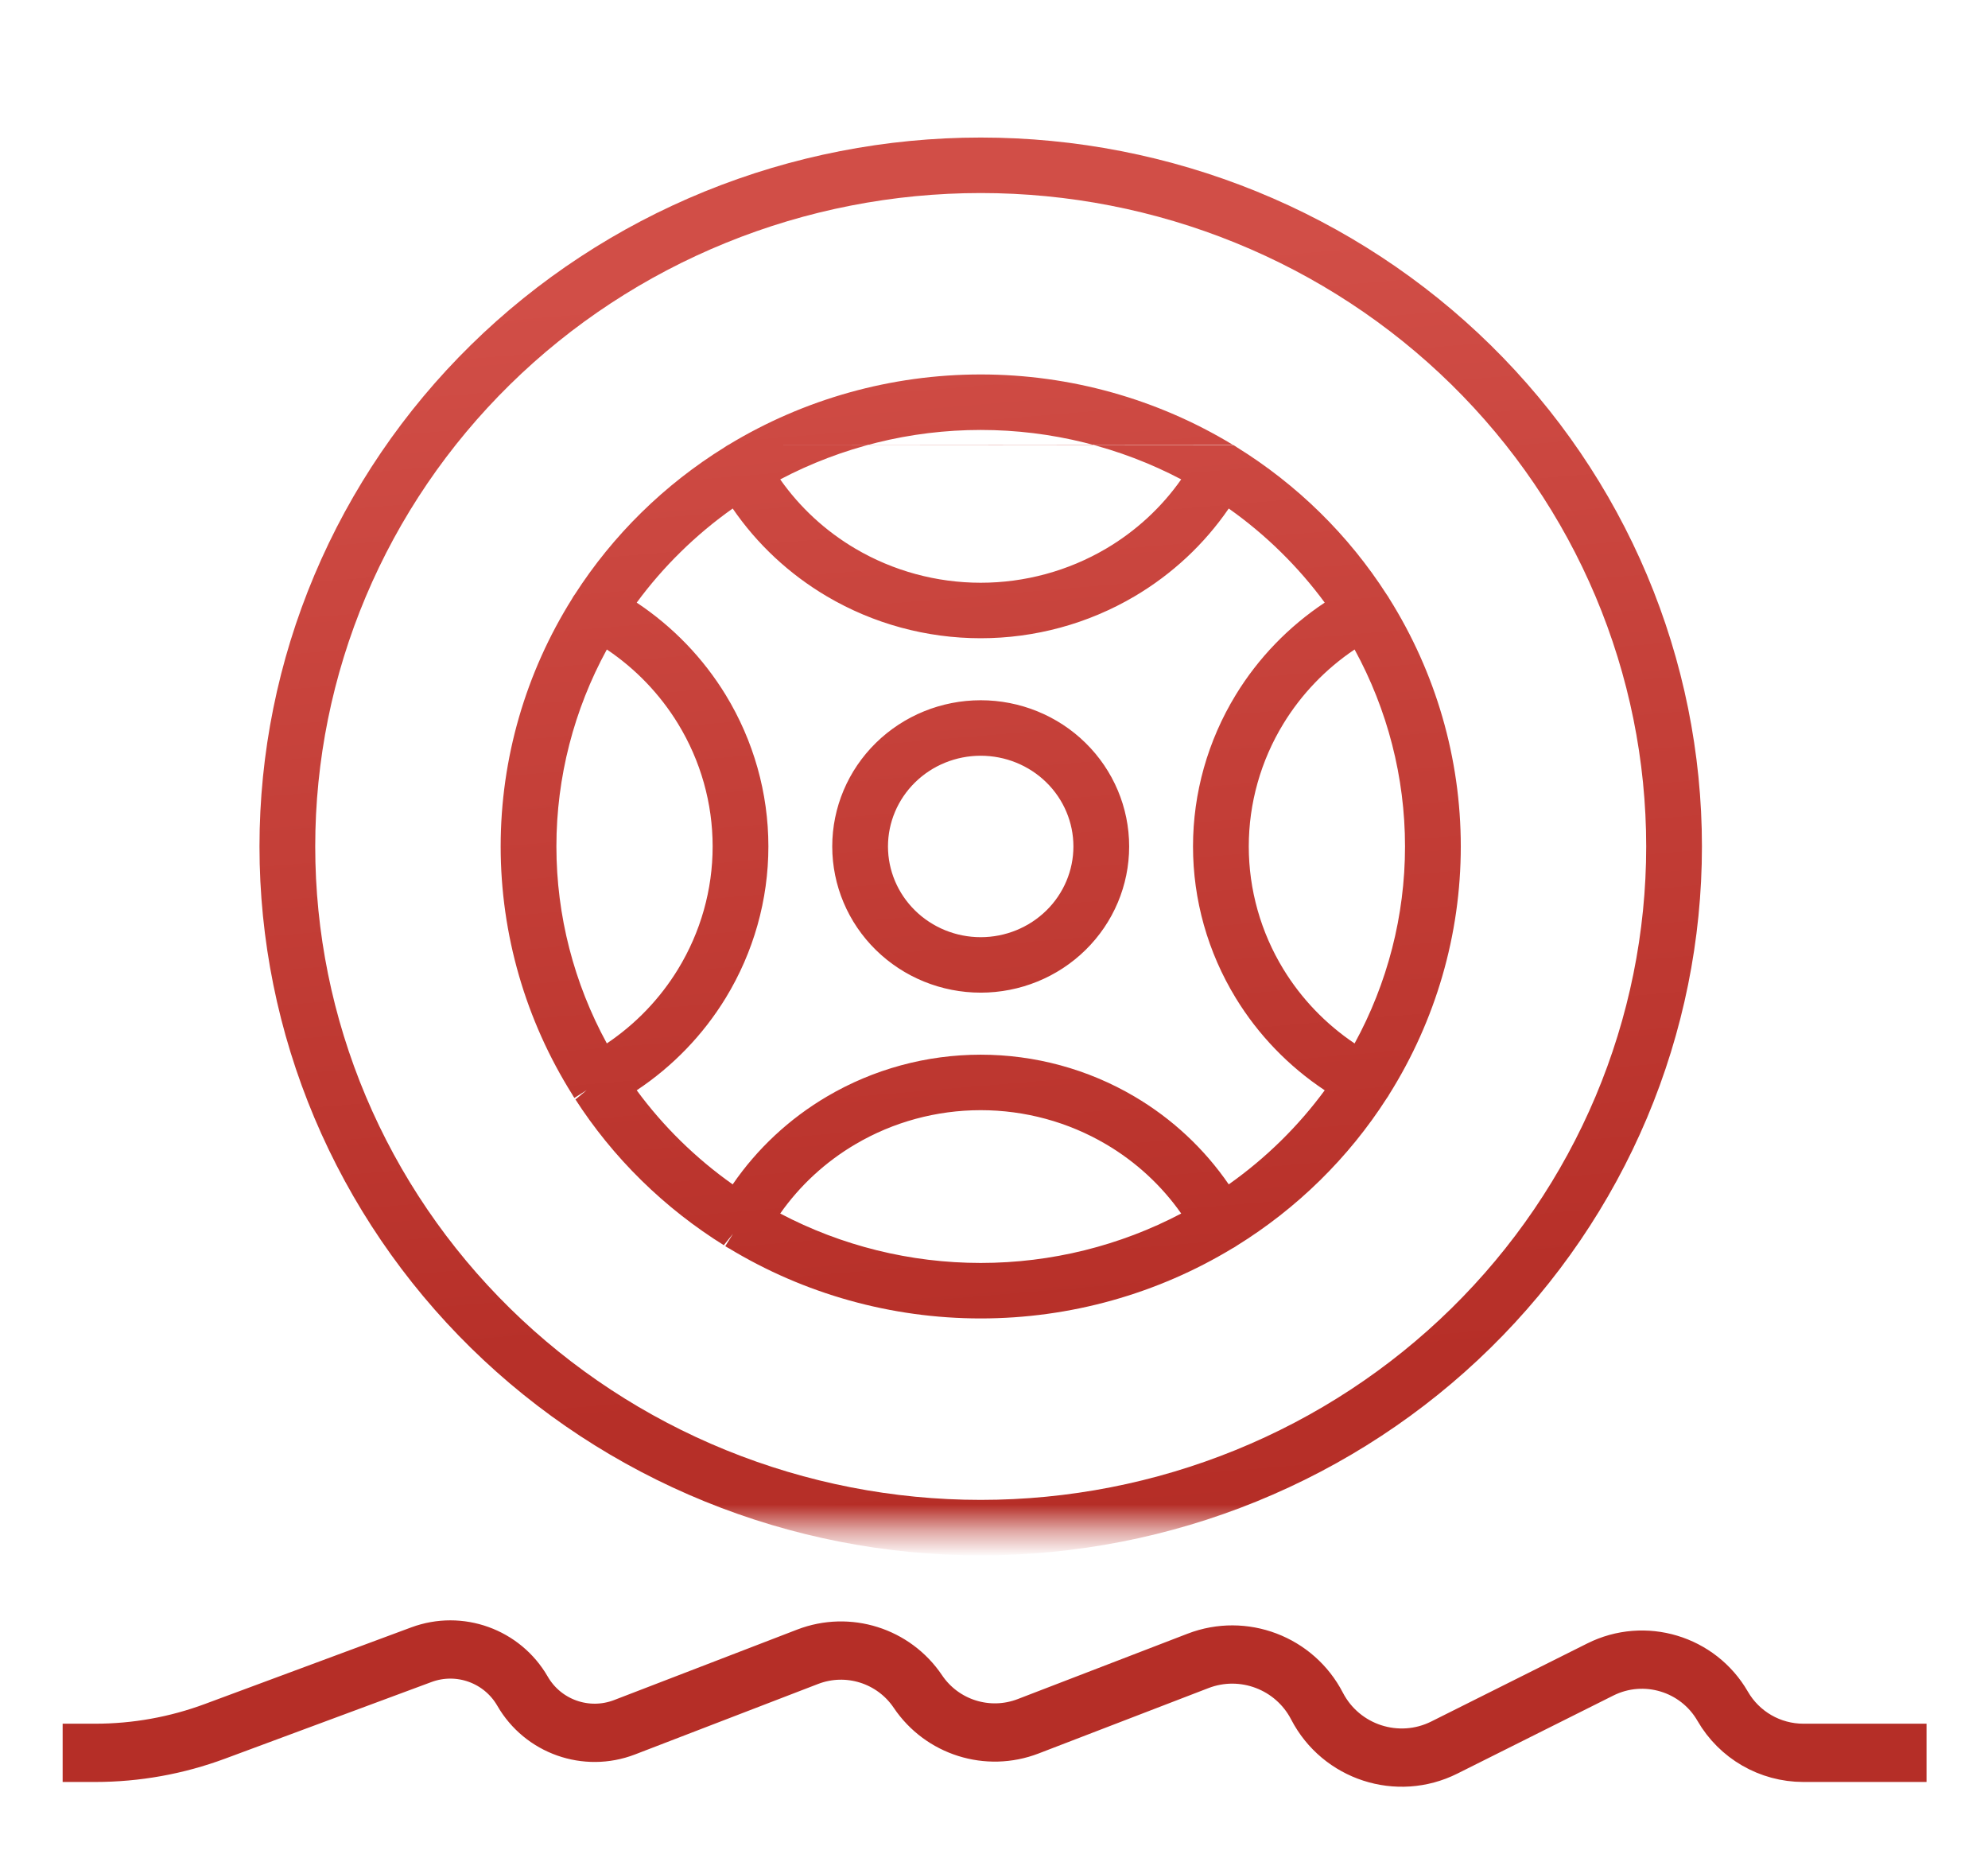
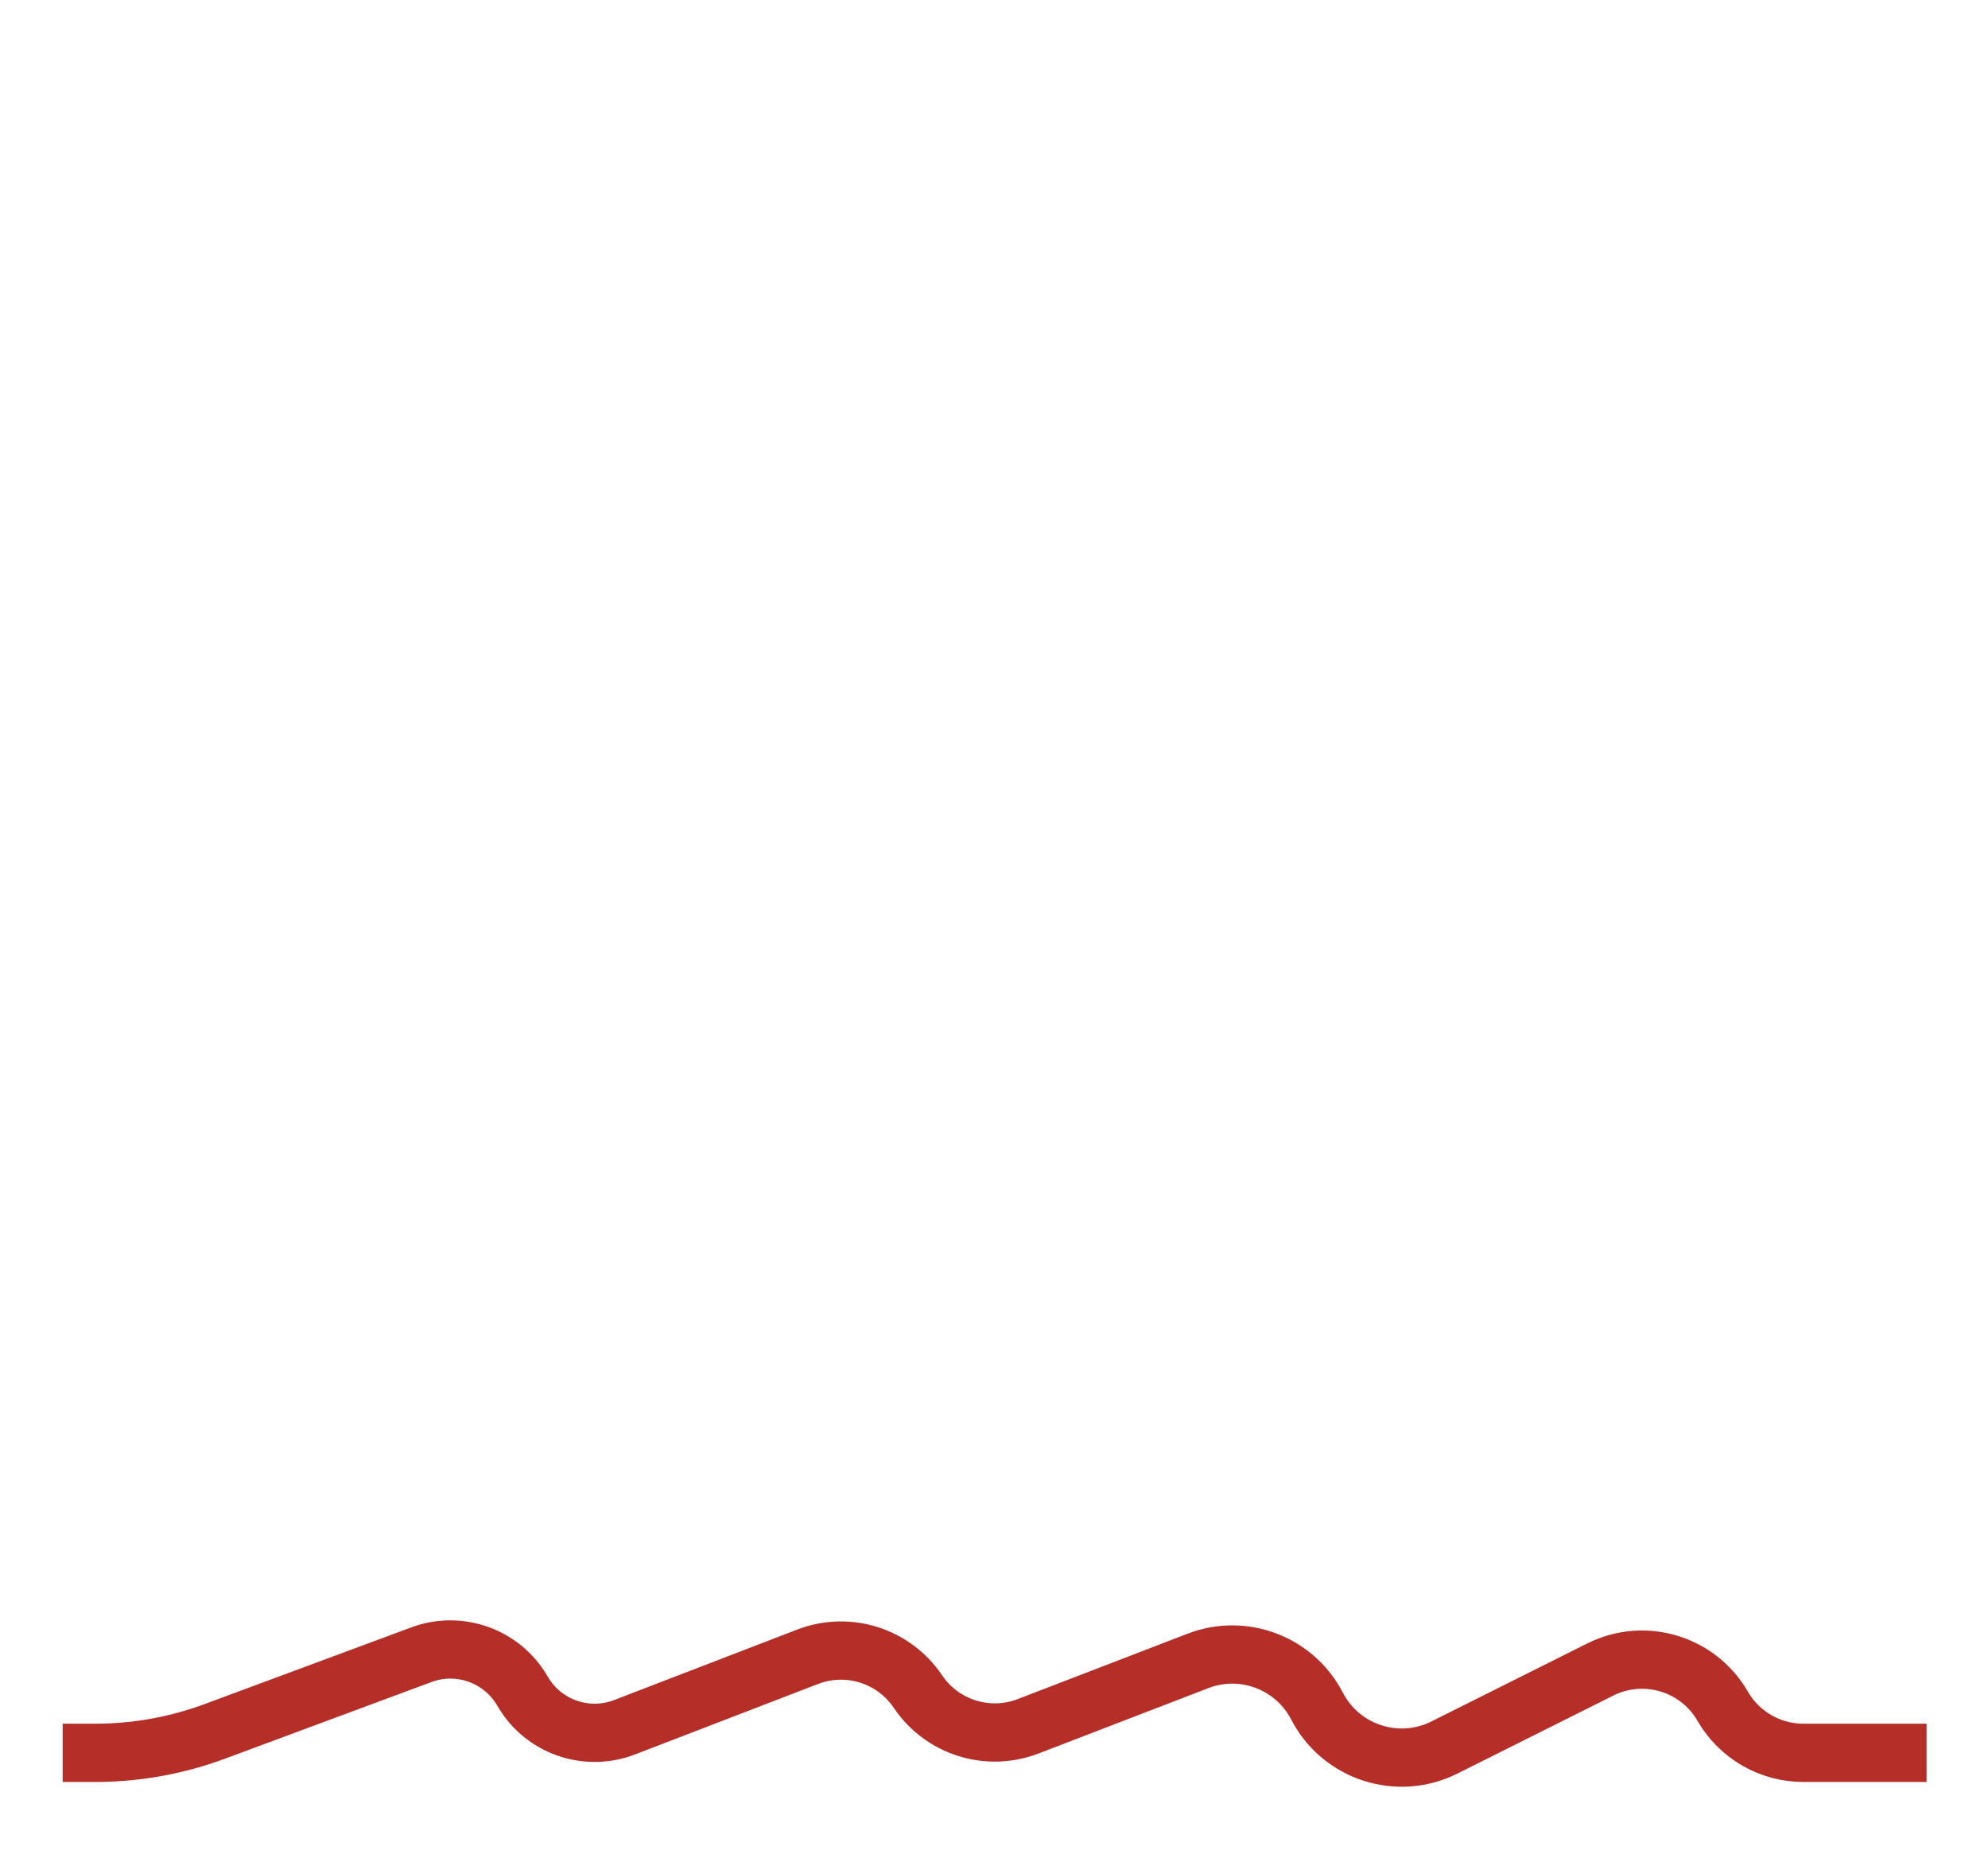
<svg xmlns="http://www.w3.org/2000/svg" width="76" height="71" viewBox="0 0 76 71" fill="none">
  <mask id="mask0_3823_15312" style="mask-type:alpha" maskUnits="userSpaceOnUse" x="0" y="0" width="76" height="59">
-     <rect x="0.569" y="0.814" width="74.596" height="57.605" fill="#C4C4C4" />
-   </mask>
+     </mask>
  <g mask="url(#mask0_3823_15312)">
    <g filter="url(#filter0_d_3823_15312)">
-       <path fill-rule="evenodd" clip-rule="evenodd" d="M26.945 5.09C30.289 3.73 33.873 3.03 37.492 3.03C41.111 3.03 44.695 3.73 48.039 5.09C51.383 6.451 54.423 8.446 56.983 10.961C59.544 13.476 61.577 16.463 62.964 19.752C64.35 23.04 65.064 26.565 65.064 30.125C65.064 33.685 64.35 37.21 62.964 40.499C61.577 43.787 59.544 46.774 56.983 49.289C54.423 51.805 51.383 53.799 48.039 55.16C44.695 56.521 41.111 57.221 37.492 57.221C33.873 57.221 30.289 56.521 26.945 55.16C23.601 53.799 20.561 51.805 18 49.289C15.439 46.774 13.407 43.787 12.02 40.499C10.633 37.21 9.92 33.685 9.92 30.125C9.92 26.565 10.633 23.04 12.02 19.752C13.407 16.463 15.439 13.476 18 10.961C20.561 8.446 23.601 6.451 26.945 5.09ZM37.492 5.151C34.149 5.151 30.839 5.797 27.752 7.054C24.664 8.31 21.859 10.151 19.498 12.47C17.136 14.79 15.263 17.543 13.986 20.572C12.708 23.601 12.051 26.847 12.051 30.125C12.051 33.403 12.708 36.649 13.986 39.678C15.263 42.707 17.136 45.46 19.498 47.78C21.859 50.1 24.664 51.941 27.752 53.197C30.839 54.453 34.149 55.1 37.492 55.1C40.835 55.1 44.145 54.453 47.232 53.197C50.32 51.941 53.124 50.1 55.486 47.78C57.848 45.46 59.721 42.707 60.998 39.678C62.275 36.649 62.933 33.403 62.933 30.125C62.933 26.847 62.275 23.601 60.998 20.572C59.721 17.543 57.848 14.79 55.486 12.47C53.124 10.151 50.32 8.31 47.232 7.054C44.145 5.797 40.835 5.151 37.492 5.151ZM27.862 14.768C30.734 13.028 34.064 12.085 37.492 12.085C40.921 12.085 44.252 13.029 47.126 14.771M47.149 14.783C47.193 14.806 47.234 14.832 47.273 14.861C48.419 15.57 49.491 16.408 50.465 17.364C51.438 18.32 52.291 19.373 53.014 20.5C53.048 20.545 53.079 20.593 53.105 20.643L53.107 20.645C54.882 23.471 55.845 26.749 55.845 30.125C55.845 33.502 54.882 36.779 53.107 39.604C53.107 39.605 53.106 39.606 53.106 39.607C53.078 39.658 53.048 39.707 53.013 39.752C52.291 40.878 51.438 41.93 50.465 42.886C49.492 43.842 48.421 44.679 47.276 45.388C47.236 45.417 47.194 45.444 47.149 45.468C47.141 45.473 47.132 45.477 47.123 45.481C44.251 47.222 40.92 48.165 37.492 48.165C34.065 48.165 30.736 47.223 27.864 45.483C27.854 45.478 27.844 45.473 27.834 45.468C27.789 45.443 27.745 45.416 27.704 45.386C27.712 45.391 27.72 45.395 27.728 45.4L28.022 44.93L27.673 45.361C27.683 45.37 27.694 45.378 27.704 45.386C26.561 44.677 25.492 43.841 24.52 42.886C23.549 41.933 22.698 40.883 21.976 39.76C21.985 39.771 21.994 39.782 22.003 39.793L22.43 39.438L21.961 39.736C21.966 39.744 21.971 39.752 21.976 39.76C21.94 39.713 21.907 39.662 21.878 39.607C21.876 39.603 21.873 39.599 21.871 39.595C20.1 36.772 19.14 33.498 19.14 30.125C19.14 26.753 20.1 23.478 21.872 20.655C21.874 20.651 21.876 20.647 21.878 20.643C21.906 20.589 21.939 20.539 21.976 20.491C22.698 19.368 23.549 18.318 24.52 17.364C25.492 16.409 26.562 15.573 27.707 14.864C27.747 14.834 27.79 14.807 27.834 14.783C27.844 14.778 27.853 14.773 27.862 14.768M29.827 16.096C32.163 14.867 34.792 14.206 37.492 14.206C40.192 14.206 42.821 14.867 45.157 16.095C44.406 17.165 43.428 18.069 42.284 18.743C40.837 19.595 39.181 20.046 37.492 20.046C35.803 20.046 34.146 19.595 32.7 18.743C31.556 18.069 30.578 17.165 29.827 16.096ZM46.974 17.209C47.679 17.707 48.346 18.263 48.967 18.874C49.581 19.477 50.141 20.123 50.643 20.805C49.265 21.721 48.102 22.923 47.241 24.334C46.173 26.083 45.608 28.084 45.608 30.125C45.608 32.166 46.173 34.168 47.241 35.916C48.102 37.327 49.265 38.53 50.643 39.445C50.141 40.127 49.581 40.774 48.967 41.377C48.346 41.987 47.679 42.543 46.974 43.041C46.039 41.679 44.81 40.531 43.37 39.683C41.593 38.636 39.562 38.084 37.492 38.084C35.422 38.084 33.39 38.636 31.614 39.683C30.174 40.531 28.945 41.679 28.01 43.041C27.305 42.543 26.639 41.987 26.017 41.377C25.403 40.774 24.843 40.127 24.341 39.445C25.718 38.53 26.881 37.327 27.743 35.916C28.81 34.168 29.375 32.166 29.375 30.125C29.375 28.084 28.81 26.083 27.743 24.334C26.881 22.924 25.718 21.721 24.341 20.806C24.843 20.123 25.403 19.477 26.017 18.874C26.639 18.263 27.305 17.707 28.01 17.209C28.944 18.572 30.174 19.719 31.614 20.568C33.39 21.615 35.422 22.167 37.492 22.167C39.562 22.167 41.593 21.615 43.37 20.568C44.81 19.719 46.039 18.572 46.974 17.209ZM51.785 22.597C50.682 23.338 49.752 24.306 49.062 25.436C48.197 26.853 47.74 28.474 47.74 30.125C47.74 31.776 48.197 33.397 49.062 34.815C49.752 35.945 50.682 36.913 51.785 37.654C53.04 35.359 53.713 32.776 53.713 30.125C53.713 27.475 53.04 24.892 51.785 22.597ZM23.199 22.597C24.302 23.338 25.231 24.306 25.921 25.436C26.787 26.853 27.244 28.474 27.244 30.125C27.244 31.776 26.787 33.397 25.921 34.815C25.231 35.945 24.302 36.912 23.199 37.653C21.945 35.358 21.271 32.776 21.271 30.125C21.271 27.475 21.945 24.892 23.199 22.597ZM33.483 26.169C34.549 25.122 35.991 24.537 37.492 24.537C38.992 24.537 40.435 25.122 41.5 26.169C42.566 27.216 43.167 28.639 43.167 30.125C43.167 31.612 42.566 33.035 41.5 34.081C40.435 35.128 38.992 35.713 37.492 35.713C35.991 35.713 34.549 35.128 33.483 34.081C32.417 33.035 31.816 31.612 31.816 30.125C31.816 28.639 32.417 27.216 33.483 26.169ZM37.492 26.658C36.547 26.658 35.644 27.026 34.981 27.678C34.318 28.329 33.947 29.21 33.947 30.125C33.947 31.04 34.318 31.921 34.981 32.572C35.644 33.224 36.547 33.593 37.492 33.593C38.436 33.593 39.339 33.224 40.003 32.572C40.666 31.921 41.036 31.04 41.036 30.125C41.036 29.21 40.666 28.329 40.003 27.678C39.339 27.026 38.436 26.658 37.492 26.658ZM37.492 40.205C35.803 40.205 34.146 40.655 32.7 41.508C31.556 42.181 30.578 43.086 29.827 44.155C32.163 45.384 34.792 46.044 37.492 46.044C40.192 46.044 42.821 45.384 45.157 44.155C44.406 43.086 43.428 42.181 42.284 41.508C40.837 40.655 39.181 40.205 37.492 40.205ZM17.453 60.279L9.39 63.488L10.386 64.149H2.919C2.851 64.149 2.796 64.204 2.796 64.271C2.796 64.338 2.851 64.392 2.919 64.392H73.219C73.286 64.392 73.341 64.338 73.341 64.271C73.341 64.204 73.286 64.149 73.219 64.149H67.174L67.039 63.058L67.528 62.936C67.478 62.242 67.306 61.727 67.076 61.346C66.803 60.894 66.428 60.596 66 60.405C65.131 60.019 64.044 60.079 63.284 60.279L55.221 63.488L56.218 64.149H51.745L51.61 63.058L52.099 62.936C52.049 62.242 51.877 61.727 51.648 61.346C51.375 60.894 50.999 60.596 50.572 60.405C49.703 60.019 48.615 60.079 47.855 60.279L39.793 63.488L40.789 64.149H36.317L36.182 63.058L36.671 62.936C36.621 62.242 36.449 61.727 36.219 61.346C35.946 60.894 35.571 60.596 35.143 60.405C34.274 60.019 33.187 60.079 32.427 60.279L24.365 63.488L25.361 64.149H21.342L21.207 63.058L21.696 62.936C21.646 62.242 21.474 61.727 21.245 61.346C20.972 60.894 20.597 60.596 20.169 60.405C19.3 60.019 18.212 60.079 17.453 60.279ZM22.811 62.914C22.756 62.051 22.542 61.344 22.199 60.776C21.796 60.108 21.235 59.666 20.623 59.394C19.424 58.86 18.033 58.974 17.13 59.219L17.099 59.227L7.515 63.041H2.919C2.236 63.041 1.683 63.592 1.683 64.271C1.683 64.95 2.236 65.5 2.919 65.5H73.219C73.901 65.5 74.454 64.95 74.454 64.271C74.454 63.592 73.901 63.041 73.219 63.041H68.649C68.608 62.121 68.39 61.372 68.031 60.776C67.627 60.108 67.067 59.666 66.455 59.394C65.255 58.86 63.864 58.974 62.961 59.219L62.931 59.227L53.346 63.041H53.22C53.179 62.121 52.962 61.372 52.602 60.776C52.199 60.108 51.638 59.666 51.026 59.394C49.827 58.86 48.436 58.974 47.533 59.219L47.502 59.227L37.918 63.041H37.792C37.751 62.121 37.533 61.372 37.174 60.776C36.771 60.108 36.21 59.666 35.598 59.394C34.398 58.86 33.007 58.974 32.104 59.219L32.074 59.227L22.811 62.914Z" fill="url(#paint0_linear_3823_15312)" />
-     </g>
+       </g>
  </g>
  <g filter="url(#filter1_d_3823_15312)">
    <path d="M2.395 64.768H3.64C5.203 64.768 6.752 64.49 8.217 63.946L16.109 61.017C17.565 60.477 19.198 61.065 19.975 62.41V62.41C20.758 63.768 22.414 64.353 23.877 63.79L30.876 61.096C32.419 60.502 34.167 61.053 35.091 62.425V62.425C36.014 63.796 37.763 64.347 39.306 63.753L45.799 61.254C47.533 60.586 49.493 61.33 50.348 62.98V62.98C51.266 64.751 53.436 65.457 55.219 64.564L61.178 61.583C62.864 60.739 64.915 61.355 65.857 62.987V62.987C66.493 64.089 67.669 64.768 68.942 64.768H73.65" stroke="#B52E27" stroke-width="2.227" />
  </g>
  <defs>
    <filter id="filter0_d_3823_15312" x="-0.544" y="3.03" width="77.225" height="66.924" filterUnits="userSpaceOnUse" color-interpolation-filters="sRGB">
      <feFlood flood-opacity="0" result="BackgroundImageFix" />
      <feColorMatrix in="SourceAlpha" type="matrix" values="0 0 0 0 0 0 0 0 0 0 0 0 0 0 0 0 0 0 127 0" result="hardAlpha" />
      <feOffset dy="2.227" />
      <feGaussianBlur stdDeviation="1.113" />
      <feComposite in2="hardAlpha" operator="out" />
      <feColorMatrix type="matrix" values="0 0 0 0 0 0 0 0 0 0 0 0 0 0 0 0 0 0 0.25 0" />
      <feBlend mode="normal" in2="BackgroundImageFix" result="effect1_dropShadow_3823_15312" />
      <feBlend mode="normal" in="SourceGraphic" in2="effect1_dropShadow_3823_15312" result="shape" />
    </filter>
    <filter id="filter1_d_3823_15312" x="0.168" y="59.704" width="75.709" height="10.814" filterUnits="userSpaceOnUse" color-interpolation-filters="sRGB">
      <feFlood flood-opacity="0" result="BackgroundImageFix" />
      <feColorMatrix in="SourceAlpha" type="matrix" values="0 0 0 0 0 0 0 0 0 0 0 0 0 0 0 0 0 0 127 0" result="hardAlpha" />
      <feOffset dy="2.227" />
      <feGaussianBlur stdDeviation="1.113" />
      <feComposite in2="hardAlpha" operator="out" />
      <feColorMatrix type="matrix" values="0 0 0 0 0 0 0 0 0 0 0 0 0 0 0 0 0 0 0.25 0" />
      <feBlend mode="normal" in2="BackgroundImageFix" result="effect1_dropShadow_3823_15312" />
      <feBlend mode="normal" in="SourceGraphic" in2="effect1_dropShadow_3823_15312" result="shape" />
    </filter>
    <linearGradient id="paint0_linear_3823_15312" x1="28.323" y1="8.607" x2="35.523" y2="93.604" gradientUnits="userSpaceOnUse">
      <stop stop-color="#D14E47" />
      <stop offset="0.469" stop-color="#B73029" />
      <stop offset="1" stop-color="#AE261F" />
    </linearGradient>
  </defs>
</svg>